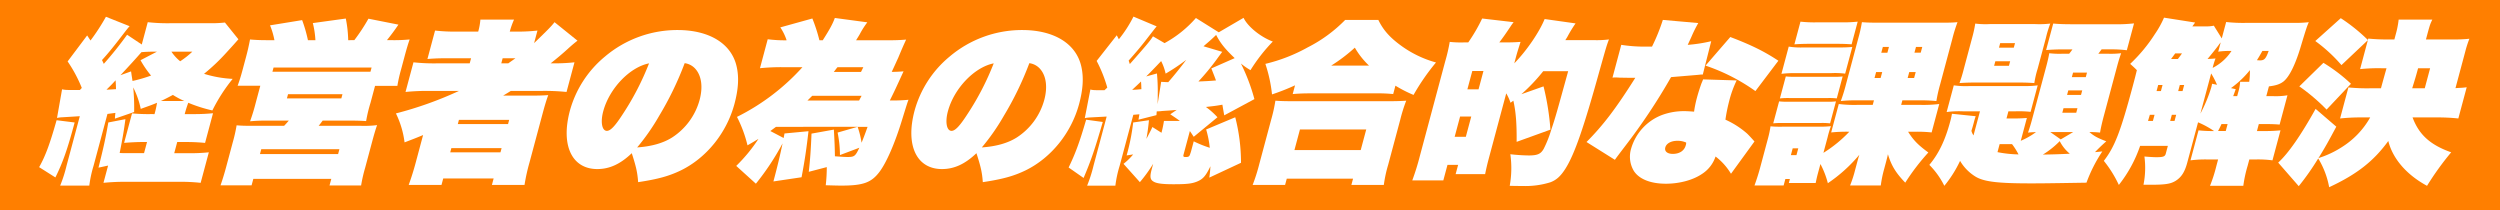
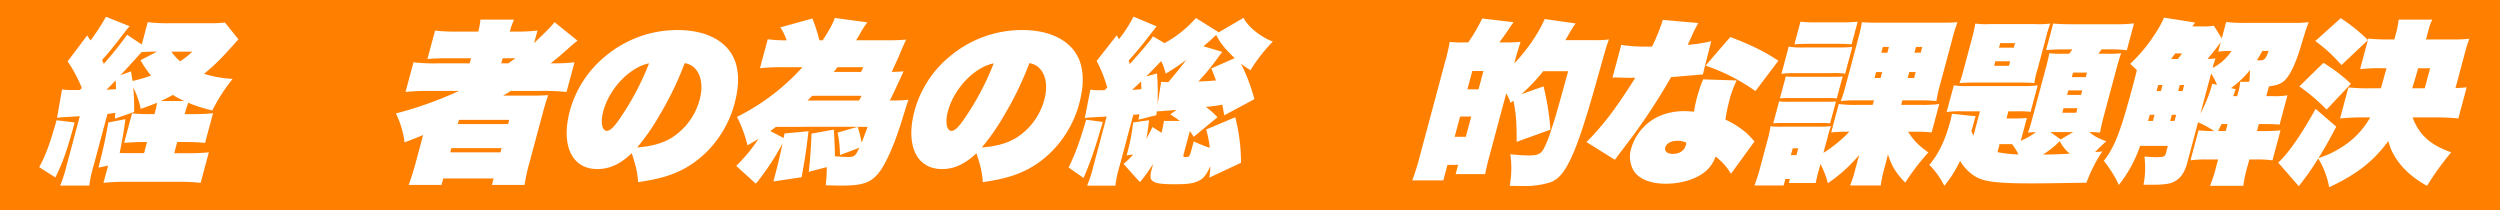
<svg xmlns="http://www.w3.org/2000/svg" width="968.094" height="81.403" viewBox="0 0 968.094 81.403">
  <g id="グループ_13373" data-name="グループ 13373" transform="translate(-365.642 -1984.675)">
    <rect id="長方形_10461" data-name="長方形 10461" width="968.094" height="81.403" transform="translate(365.642 1984.675)" fill="#ff7f00" />
    <g id="グループ_12999" data-name="グループ 12999" transform="translate(0 -54)">
      <path id="パス_7678" data-name="パス 7678" d="M527.718,637.958c-2.751,10.268-4.532,15.4-7.458,21.278l-6.294-3.985c2.423-4.256,4.182-9.052,6.76-18.171Zm30.928-3.242a35.823,35.823,0,0,0,.974-4.391c-1.906.81-3.1,1.216-6.308,2.364a32.967,32.967,0,0,0-2.907-8.308,83.531,83.531,0,0,1,.352,9.524l-7.443,2.567a22.366,22.366,0,0,1,.192-2.229c-2.032.27-2.032.27-3.081.405l-5.376,20.063a46.177,46.177,0,0,0-1.659,7.7h-11.28a52.013,52.013,0,0,0,2.468-7.7l5.14-19.185-6.593.405a12.33,12.33,0,0,0-2.234.27l1.955-11.078c1.481.27,1.481.27,6.885.27l.758-.811A52.735,52.735,0,0,0,525,614.316l7.561-10.065,1.3,1.959a79.761,79.761,0,0,0,5.974-9.187l9.155,3.647a3.548,3.548,0,0,1-.482.541s-.311.405-.916,1.148l-.415.54c-3.942,5.134-6.293,8.106-8.859,10.876.292.675.44.878.683,1.486a140.326,140.326,0,0,0,9.035-11.281l5.674,3.783,2.316-8.646a69,69,0,0,0,8.673.405H580.37a47.459,47.459,0,0,0,5.544-.27l5.22,6.484c-1.844,2.094-1.844,2.094-4.807,5.336a76.336,76.336,0,0,1-8.5,8.039,44.452,44.452,0,0,0,11.093,1.959,65.513,65.513,0,0,0-7.869,12.226,56.374,56.374,0,0,1-9.336-2.972c-.533,1.485-.854,2.432-1.379,4.391h3.783c2.837,0,5.034-.135,7.183-.338l-3.077,11.484c-2.243-.2-4.436-.338-7.07-.338h-3.715l-1.158,4.323h5a68.247,68.247,0,0,0,8.4-.338l-3.168,11.821a71.082,71.082,0,0,0-8.4-.4H547.57a79.982,79.982,0,0,0-8.688.4l1.792-6.687-3.73.811c1.983-7.9,2.7-11.078,3.81-17.5l6.625-1.283c-.586,4.458-1.076,7.3-2.227,13.1,1.265.067,1.6.067,3.359.067h6.08l1.158-4.323H554.4c-2.432,0-4.9.135-7.521.338l3.059-11.416a67.887,67.887,0,0,0,7.426.27Zm-18.608-9.457c1.707-.068,2.265-.135,3.7-.2-.043-1.351-.025-1.418-.157-3.445-1.155,1.284-1.619,1.757-3.544,3.648m9.533-7.093c.255,1.824.393,2.567.558,3.715a57.419,57.419,0,0,0,7.182-2.095,37.549,37.549,0,0,1-4.082-5.944l6.358-3.31h-.945c-2.3,0-3.531.068-5.053.2-1.949,2.229-4.637,5.2-8.131,8.916ZM570.2,629.65a32.44,32.44,0,0,1-4.432-2.364c-2.285,1.216-2.916,1.554-4.686,2.364Zm-5.01-19.117a16.708,16.708,0,0,0,3.395,3.716,31.786,31.786,0,0,0,4.711-3.716Z" transform="translate(-133.171 1448.147)" fill="#fff" />
-       <path id="パス_7679" data-name="パス 7679" d="M694.359,606.636a71.658,71.658,0,0,0,5.469-8.309l11.611,2.3c-1.561,2.3-2.824,3.986-4.448,6.012h1.891a61.606,61.606,0,0,0,6.895-.27c-.605,1.756-1.108,3.378-1.976,6.62l-1.358,5.067a55.919,55.919,0,0,0-1.413,6.282h-8.646l-1.755,6.552a54.965,54.965,0,0,0-1.7,7.093c-1.855-.135-3.863-.2-6.9-.2H682.1q-.8,1.115-1.556,2.027h16.347a40.46,40.46,0,0,0,6.287-.27c-.515,1.419-1.089,3.31-2.012,6.755l-2.625,9.8a57.681,57.681,0,0,0-1.558,6.822H684.753l.688-2.567H655.246l-.67,2.5H642.553c.927-2.7,1.537-4.728,2.135-6.957l2.588-9.66a58.8,58.8,0,0,0,1.5-6.619c1.585.135,2.985.2,6.025.2h12.361c.844-.878,1.137-1.216,1.827-2.027h-7.9a68.184,68.184,0,0,0-7.1.27,72.98,72.98,0,0,0,2.189-7.16l1.774-6.62h-8.782c.728-1.959,1.266-3.715,1.881-6.012l1.34-5c.706-2.634,1.054-4.188,1.576-6.89,2.243.2,4.184.27,6.75.27h2.7a28.72,28.72,0,0,0-1.7-5.741l12.431-2.027a53.939,53.939,0,0,1,2.242,7.768h2.9a34.488,34.488,0,0,0-1-6.619l12.764-1.756a46.4,46.4,0,0,1,.93,8.376Zm-36.543,44.11h30.262l.506-1.891H658.323Zm43.225-33.5H663.079l-.434,1.621h37.962ZM668.251,629.2h21.076l.435-1.621H668.685Z" transform="translate(-191.508 1447.586)" fill="#fff" />
      <path id="パス_7680" data-name="パス 7680" d="M813.729,603.662a66,66,0,0,0,7.945-.405l-1.3,4.863c5.379-5.2,6.583-6.418,7.913-8.106l8.889,7.161c-1.2.945-1.97,1.553-3.67,3.106-2.146,1.96-4.324,3.783-6.722,5.675h.811a71.328,71.328,0,0,0,8.417-.405l-3.076,11.484a84.378,84.378,0,0,0-9.484-.406H811.358c-1.384.879-1.623,1.013-2.988,1.824h10.538c3.377,0,5.151-.068,6.944-.2-.746,2.026-1.339,3.986-2.262,7.431l-5.032,18.779a73.445,73.445,0,0,0-1.893,8.579H804.034l.67-2.5H785.182l-.67,2.5h-12.7c1.03-2.837,1.926-5.674,2.7-8.579l2.877-10.74c-3.42,1.419-4.014,1.621-7.177,2.837a35.35,35.35,0,0,0-3.345-11.214,142.958,142.958,0,0,0,24.423-8.714H779.61a82.921,82.921,0,0,0-9.025.406l3.077-11.484a73.734,73.734,0,0,0,9.01.405h12.767l.525-1.959h-8.849a79.347,79.347,0,0,0-8.042.27l2.95-11.011a67.2,67.2,0,0,0,8.4.405h8.309a23.825,23.825,0,0,0,.844-4.661h13.037a29.42,29.42,0,0,0-1.654,4.661ZM787.9,650.407h19.454l.434-1.621H788.332Zm2.933-10.943h19.454l.434-1.621H791.264Zm16.836-23.507h2.7c1.506-1.081,1.744-1.217,2.754-1.959H808.19Z" transform="translate(-247.909 1447.25)" fill="#fff" />
      <path id="パス_7681" data-name="パス 7681" d="M913.1,654.111c-4.364,4.188-8.6,6.147-13.333,6.147-9.862,0-14.223-9.187-10.621-22.629a41.351,41.351,0,0,1,13.582-20.941,43.414,43.414,0,0,1,28.082-10.268c12.429,0,21,5.336,22.93,14.253.923,4.12.637,8.714-.865,14.321-3,11.213-10.794,20.873-20.676,25.736-4.582,2.229-8.961,3.446-16.632,4.594-.269-3.783-.8-6.08-2.467-11.213M902.046,637.9c-1.122,4.188-.474,7.566,1.418,7.566,1.419,0,3.209-1.891,6.336-6.756a104.659,104.659,0,0,0,9.991-19.386c-7.491,1.487-15.373,9.727-17.744,18.576m21.582,1.891a83.345,83.345,0,0,1-8.441,12.091c5.648-.4,10.112-1.688,13.529-3.85a25.191,25.191,0,0,0,10.664-14.591c1.267-4.728.786-8.984-1.395-11.687a6.718,6.718,0,0,0-4.4-2.5,123.18,123.18,0,0,1-9.961,20.535" transform="translate(-302.814 1443.884)" fill="#fff" />
      <path id="パス_7682" data-name="パス 7682" d="M1023.463,640.039c-.924.676-1.267.946-2.191,1.622l5.153,2.7.335-1.756,9.287-.878c-.778,6.688-1.36,10.876-2.684,17.833l-10.9,1.622c1.574-5.877,2.6-10.2,3.541-14.726a98.605,98.605,0,0,1-10.328,15.6l-7.611-6.891a62.21,62.21,0,0,0,8.615-10.47c-1.69,1.013-2.1,1.283-4.25,2.5a49.524,49.524,0,0,0-4.075-11.011,85.217,85.217,0,0,0,25.356-19.252h-7.9a81.794,81.794,0,0,0-8.552.4l3-11.213a51.146,51.146,0,0,0,7.322.405,20.042,20.042,0,0,0-2.444-5l12.407-3.445a62.651,62.651,0,0,1,2.736,8.444h1.284c2.8-4.391,3.881-6.417,4.681-8.647l12.584,1.689a32.52,32.52,0,0,0-2.92,4.594c-.505.878-.853,1.418-1.444,2.364h11.551c3.512,0,5.49-.068,7.84-.271-1.319,2.9-1.671,3.716-2.995,6.89-.809,1.756-1.671,3.715-2.584,5.607,1.487,0,2.856-.067,4.581-.2-2.936,6.417-3.586,7.835-5.32,11.281h.878a62.118,62.118,0,0,0,6.354-.27c-.5,1.351-.5,1.351-2.487,7.768-2.8,9.187-6.056,16.55-8.686,20.062-3.167,4.255-6.38,5.4-14.823,5.4-1.486,0-3.629-.067-6.043-.135a62.243,62.243,0,0,0,.4-7.025l-6.973,1.824c.542-4.8.79-8.241,1.06-14.794l8.657-1.553c.282,5,.352,6.755.406,10.335,2.782.2,4.048.271,4.926.271,2.634,0,2.995-.339,4.539-3.58l-7.515,2.837a44.507,44.507,0,0,0-.907-8.714l7.757-2.23Zm32.184-10.2.962-1.824h-19.116c-.74.743-1.015,1.014-1.839,1.824Zm-8.364-12.9c-.586.675-.622.81-1.434,1.824h10.538l.894-1.824Zm7.793,23.1a34.6,34.6,0,0,1,1.527,6.147c.6-1.486,1.184-2.9,2.323-6.147Z" transform="translate(-357.328 1447.755)" fill="#fff" />
      <path id="パス_7683" data-name="パス 7683" d="M1157.4,654.111c-4.364,4.188-8.6,6.147-13.333,6.147-9.862,0-14.223-9.187-10.621-22.629a41.352,41.352,0,0,1,13.582-20.941,43.414,43.414,0,0,1,28.082-10.268c12.429,0,21,5.336,22.93,14.253.923,4.12.637,8.714-.865,14.321-3,11.213-10.794,20.873-20.676,25.736-4.582,2.229-8.961,3.446-16.632,4.594-.269-3.783-.8-6.08-2.467-11.213M1146.345,637.9c-1.122,4.188-.474,7.566,1.418,7.566,1.419,0,3.209-1.891,6.336-6.756a104.659,104.659,0,0,0,9.991-19.386c-7.491,1.487-15.373,9.727-17.744,18.576m21.582,1.891a83.364,83.364,0,0,1-8.441,12.091c5.648-.4,10.112-1.688,13.529-3.85a25.192,25.192,0,0,0,10.664-14.591c1.267-4.728.786-8.984-1.395-11.687a6.718,6.718,0,0,0-4.4-2.5,123.185,123.185,0,0,1-9.961,20.535" transform="translate(-413.645 1443.884)" fill="#fff" />
      <path id="パス_7684" data-name="パス 7684" d="M1256.9,637.7c-3.185,10.876-4.5,14.794-7.432,21.684l-5.8-4.053c2.578-5.337,4.173-9.525,6.783-18.508Zm11.82-2.769-5.286,19.725a44.216,44.216,0,0,0-1.658,7.7h-10.943a53.556,53.556,0,0,0,2.468-7.7l5.1-19.049-6.3.338a13.059,13.059,0,0,0-2.167.27l2.158-11.078c1.144.27,1.413.27,5.467.27.532-.473.636-.608,1.082-1.013a53.409,53.409,0,0,0-4.121-10.335l7.795-9.931.8,1.554a48.158,48.158,0,0,0,5.664-8.782l8.983,3.783c-.69.811-.69.811-3.991,5.067-1.575,2.094-4.353,5.4-6.852,8.174l.448,1.351c6.5-7.362,7.983-9.119,8.958-10.74l4.5,2.634a44.09,44.09,0,0,0,12.131-9.727l8.851,5.539,9.608-5.606c1.594,3.377,6.588,7.43,11.318,9.187a66.174,66.174,0,0,0-8.642,11.078,27.269,27.269,0,0,1-3.7-2.567,73.979,73.979,0,0,1,5.223,13.78l-11.68,6.282c-.385-2.094-.461-2.567-.72-4.12-2.693.473-2.828.473-6.382.878a29.072,29.072,0,0,1,4.472,3.985l-9.188,7.566c-.724-1.082-1-1.554-1.5-2.23l-2.426,9.052c-.217.811-.069,1.013.81,1.013,1.081,0,1.405-.2,1.69-1.013.073-.27.267-.743.357-1.081l1.068-3.985a44.9,44.9,0,0,0,6.22,2.5,39.461,39.461,0,0,0-1.409-7.094l11.264-4.728a70.713,70.713,0,0,1,2.233,17.63l-12.279,5.742a42.832,42.832,0,0,0,.433-4.391c-1.823,3.783-2.893,5-5.24,5.945-2.041.811-4.054,1.013-9.053,1.013-4.12,0-6.48-.27-7.7-1.013-1.355-.743-1.52-1.891-.759-4.729l.579-2.161a56.486,56.486,0,0,1-5.143,7.092l-6.341-7.092a23.344,23.344,0,0,0,3.747-3.648l-2.541.4a80.82,80.82,0,0,0,2.543-12.767l6.112-.878c-.346,3.31-.5,4.391-.991,7.228,1.8-3.445,1.8-3.445,2.312-4.594l3.523,2.23a41.859,41.859,0,0,0,.96-4.594h6.147c-1.066-.811-1.7-1.216-3.7-2.567l2.479-1.689c-2.216.2-3.247.27-4.481.337-.829.068-1.1.068-1.59.135a6.532,6.532,0,0,1-1.031.068,1.843,1.843,0,0,0-.627.067c-.045.676-.045.676-.109,1.419l-6.955,1.757.358-2.094Zm-.452-9.66c1.369-.067,1.572-.067,3.585-.27-.048-1.081-.025-1.418-.15-2.971-1.271,1.215-1.271,1.215-3.435,3.242m9.605-6.35a73.315,73.315,0,0,1,.314,7.9c-.03,2.635-.03,2.635-.054,3.986l1.371-8.646c1.13.067,1.265.067,2.733.135,2.138-2.432,4.762-5.674,6.978-8.647a77.614,77.614,0,0,1-7.983,5.337,19.974,19.974,0,0,0-1.736-4.863c-3.477,3.647-4.131,4.323-5.781,5.945Zm25.278-8.376c-.952,1.283-1.159,1.553-2.232,3.039a94.885,94.885,0,0,1-6.991,8.445c3.211-.136,4.445-.2,6.8-.406-.579-1.62-.871-2.3-1.79-4.661l9.038-3.985c-3.819-3.648-5.487-5.741-7.185-8.984-1.736,1.689-2.61,2.432-4.892,4.391Z" transform="translate(-464.216 1448.204)" fill="#fff" />
-       <path id="パス_7685" data-name="パス 7685" d="M1374.106,663.151a68.722,68.722,0,0,0,2.505-7.836l4.651-17.36a60.462,60.462,0,0,0,1.653-7.43c1.72.135,3.526.2,6.836.2h36.882c3.31,0,5.151-.068,6.944-.2a62.158,62.158,0,0,0-2.329,7.43l-4.67,17.428a50.139,50.139,0,0,0-1.676,7.768h-12.564l.651-2.432h-25.668l-.652,2.432Zm16.415-38.571a86.163,86.163,0,0,1-8.912,3.512,55.616,55.616,0,0,0-2.574-11.821,64.384,64.384,0,0,0,16.446-6.417,54.965,54.965,0,0,0,14.459-10.606h12.835c1.954,4.053,4.621,6.958,9.039,10.133a41.766,41.766,0,0,0,13.294,6.349,84.946,84.946,0,0,0-8.7,12.565,50.008,50.008,0,0,1-7.012-3.58l-.869,3.242a60.771,60.771,0,0,0-6.615-.27h-25.533c-2.432,0-4.274.067-6.76.27Zm-.231,25.061h25.669l2.135-7.971h-25.668Zm28.89-32.694a30.626,30.626,0,0,1-5.5-6.958,62.953,62.953,0,0,1-9.16,6.958Z" transform="translate(-523.393 1447.138)" fill="#fff" />
      <path id="パス_7686" data-name="パス 7686" d="M1538.081,624.537a98.94,98.94,0,0,1,2.672,16.753l-13.088,4.728c.063-7.3-.314-11.687-1.268-15.942l-1.1.811a18.1,18.1,0,0,0-1.657-3.648l-6.733,25.129c-.6,2.229-1,3.985-1.445,6.147h-11.416l.959-3.58h-4.12l-1.61,6.012h-12.024a94,94,0,0,0,2.976-9.592L1500,614.877a67.738,67.738,0,0,0,1.758-7.566,40.288,40.288,0,0,0,5.687.2h1.486a65.07,65.07,0,0,0,5.384-9.254l12.184,1.418a21.357,21.357,0,0,0-1.3,1.824c-1.8,2.7-2.9,4.256-4.244,6.012h2.634c2.3,0,3.734-.068,5.593-.2-.895,2.838-1.325,4.188-1.706,5.608l-.723,2.7c4.834-4.931,9.743-12.159,11.758-17.158l11.976,1.689a49.48,49.48,0,0,0-2.991,4.863c-.28.54-.505.878-.975,1.621h11.281a38.123,38.123,0,0,0,5.612-.27c-.959,2.567-.959,2.567-3.755,12.5-6.012,21.683-9.538,31.815-12.981,37.355-1.895,3.039-3.595,4.593-5.991,5.471a32.4,32.4,0,0,1-10.782,1.419c-1.216,0-2.77,0-4.914-.068a38.583,38.583,0,0,0,.237-12.227,69.908,69.908,0,0,0,7.1.473c3.377,0,4.67-.54,5.821-2.567a44.19,44.19,0,0,0,2.937-7.431c1.659-4.931,1.984-6.147,6.536-22.629h-9.66a70.185,70.185,0,0,1-8.468,8.917Zm-34.412,19.522h4.323l2.1-7.836h-4.323Zm4.924-18.374h4.323l1.9-7.092h-4.323Z" transform="translate(-574.726 1447.586)" fill="#fff" />
      <path id="パス_7687" data-name="パス 7687" d="M1654.034,600.465a48.9,48.9,0,0,0-2.451,4.863c-.529,1.216-.827,1.824-1.636,3.58a58.232,58.232,0,0,0,9.095-1.418l-3.254,12.9h-.338c-.339,0-.9.068-1.523.135-1.522.135-1.522.135-10.435.878a232.65,232.65,0,0,1-17.858,26.818c-3.027,3.986-3.027,3.986-3.893,5.2l-10.988-6.89c6.466-6.484,11.483-13.1,18.888-24.859h-1.081c-.473,0-1.216,0-5.048-.068-.86-.068-1.4-.068-1.671-.068a6.994,6.994,0,0,0-1.031.068l3.4-12.7a59.078,59.078,0,0,0,10.29.676h1.621a73.794,73.794,0,0,0,4.188-10.335Zm12.664,58.363a23.591,23.591,0,0,0-5.976-6.687,12.835,12.835,0,0,1-5.255,6.755c-3.471,2.365-8.714,3.783-13.983,3.783-5.877,0-10.338-1.756-12.392-4.931a10.781,10.781,0,0,1-1.024-8.782,19.8,19.8,0,0,1,11.748-12.835,24.49,24.49,0,0,1,8.927-1.554c.676,0,2.009.068,3.661.2a43.174,43.174,0,0,1,1.129-5.471c.525-1.959,1.239-4.121,1.754-5.539.352-.811.352-.811.6-1.487l13,.4a41.446,41.446,0,0,0-2.915,8.106,64.42,64.42,0,0,0-1.427,7.093,33.451,33.451,0,0,1,8.414,5.4c.215.2,1.228,1.217,2.833,3.04Zm-20.761-12.767c-2.432,0-4.257,1.013-4.673,2.567-.4,1.486.749,2.5,2.91,2.5,2.567,0,4.447-1.216,5.007-3.31a2.817,2.817,0,0,0,.155-1.081,7.986,7.986,0,0,0-3.4-.676m30.219-19.252a73.856,73.856,0,0,0-19.311-9.862l9.588-11.078c8.152,3.107,13.106,5.539,18.615,9.187Z" transform="translate(-630.753 1447.138)" fill="#fff" />
      <path id="パス_7688" data-name="パス 7688" d="M1754.368,659.254c-.4,1.486-.6,2.5-.861,3.714h-10.4l.416-1.553h-1.756l-.67,2.5h-11.281c.782-2.162,1.551-4.526,2.094-6.553l3.078-11.484a39.333,39.333,0,0,0,1.032-4.863,40.148,40.148,0,0,0,4.9.135h14.523a35.883,35.883,0,0,0,3.972-.2,37.335,37.335,0,0,0-1.275,4.256l-1.629,6.08a50.908,50.908,0,0,0,10.026-8.174,58.847,58.847,0,0,0-7.03.271l2.95-11.011a48.021,48.021,0,0,0,7.341.338h5.809l.47-1.756h-6.89a51,51,0,0,0-5.95.27,61.525,61.525,0,0,0,1.954-6.282L1770,606.969a55.826,55.826,0,0,0,1.413-6.283c1.72.136,3.458.2,6.565.2h24.79c2.7,0,4.206-.068,5.661-.2a59.972,59.972,0,0,0-2.026,6.553l-4.687,17.5a57.6,57.6,0,0,0-1.468,6.485,60.9,60.9,0,0,0-6.615-.27h-6.552l-.47,1.756h7.294a51.553,51.553,0,0,0,7.454-.338l-2.95,11.011a52.73,52.73,0,0,0-6.615-.271h-2.5c2.134,3.377,3.893,5.134,7.843,8.039a84.4,84.4,0,0,0-8.94,11.685c-3.648-3.783-5.387-6.619-6.709-11.01-.276,1.283-.385,1.689-.837,3.377l-.67,2.5a44.464,44.464,0,0,0-1.26,6.215h-11.889a45.728,45.728,0,0,0,1.967-6.08l.652-2.431c.506-1.892.652-2.433.972-3.378a58.6,58.6,0,0,1-12.2,11.01,33.931,33.931,0,0,0-2.873-7.43Zm-15.019-27.9a27.976,27.976,0,0,0,3.746.135h14.591a24.944,24.944,0,0,0,3.684-.135l-2.281,8.512a26.575,26.575,0,0,0-3.814-.135h-14.523a28.191,28.191,0,0,0-3.684.135Zm2.588-9.66a28.1,28.1,0,0,0,3.747.135h14.658a24.5,24.5,0,0,0,3.617-.135l-2.281,8.512a24.162,24.162,0,0,0-3.544-.136h-14.658a29.689,29.689,0,0,0-3.819.136Zm1.136-11.551a29,29,0,0,0,5.382.338h13.712c2.769,0,3.936-.067,5.526-.2l-2.769,10.335a31.2,31.2,0,0,0-5.418-.2h-13.712a43.1,43.1,0,0,0-5.545.27Zm.834,42.016h2.162l.706-2.634h-2.162Zm3.715-51.677a49.919,49.919,0,0,0,6.344.27h9.322a53.7,53.7,0,0,0,6.49-.27l-2.353,8.782c-1.856-.135-3.256-.2-6.364-.2h-9.322c-2.973,0-4.476.068-6.471.2Zm29.286,19.523-.615,2.3h2.365l.615-2.3Zm2.607-9.728-.6,2.229h2.365l.6-2.229Zm9.612,12.024h2.5l.615-2.3h-2.5Zm2.625-9.8h2.432l.6-2.229h-2.432Z" transform="translate(-684.768 1446.577)" fill="#fff" />
      <path id="パス_7689" data-name="パス 7689" d="M1889.159,647.184a28.32,28.32,0,0,0,5.9-3.378c-1.5.068-1.775.068-3.095.2.552-1.553,1.018-3.04,1.488-4.8l5.593-20.873c.525-1.959.856-3.445,1.155-5.066a32.377,32.377,0,0,0,5.148.2h2.566c.519-.676.709-.878,1.263-1.689h-3.444c-2.162,0-4.342.068-6.76.27l2.751-10.268c2.242.2,4.318.27,7.9.27h15.266a61.6,61.6,0,0,0,8.129-.337l-2.788,10.4a48.178,48.178,0,0,0-6.6-.338h-3.174c-.537.742-.537.742-1.264,1.689h3.581a34.738,34.738,0,0,0,5.255-.2c-.551,1.553-.98,2.9-1.578,5.134l-5.158,19.252c-.543,2.027-1.109,4.391-1.431,6.35a35.489,35.489,0,0,0-4.134-.2c1.93,1.621,3.05,2.229,6.539,3.581-1.957,1.756-2.782,2.567-4.365,4.188.9-.068,1.455-.135,2.842-.27A57.329,57.329,0,0,0,1914.6,663.4c-16.148.27-17.972.27-21.755.27-12.226,0-17.6-.608-20.9-2.432a17.531,17.531,0,0,1-6.287-6.282,45.693,45.693,0,0,1-6.1,9.66,30.711,30.711,0,0,0-5.8-8.106c3.675-4.391,6.15-9.592,8.086-16.82a27.859,27.859,0,0,0,.662-2.973l9.2.946a23.5,23.5,0,0,0-.719,2.432c-.326,1.217-.416,1.554-.937,3.243a5.933,5.933,0,0,0,.813,1.756l2.5-9.323h-6.485a37.146,37.146,0,0,0-6.422.27l2.77-10.335a33.126,33.126,0,0,0,6.277.27h21.345a31.51,31.51,0,0,0,4.868-.27l-2.751,10.267a41.022,41.022,0,0,0-6.025-.2h-2.567l-.742,2.77h2.432c2.5,0,3.531-.068,5.459-.2Zm-18.84-39.855a46.893,46.893,0,0,0,1.215-5.539,32.183,32.183,0,0,0,5.552.2h17.7a36.135,36.135,0,0,0,5.8-.2,42.119,42.119,0,0,0-1.687,5.539l-3.222,12.024a36.811,36.811,0,0,0-1.264,5.472c-2.057-.135-3.39-.2-5.485-.2h-17.9c-2.094,0-3.531.067-5.594.2a55.742,55.742,0,0,0,1.668-5.472Zm8.52,10.808h5.742l.471-1.756h-5.741Zm1.308,33.438a46.159,46.159,0,0,0,8.141.878,25.433,25.433,0,0,0-2.512-3.986h-4.8Zm.575-40.463h5.741l.471-1.756h-5.742Zm17.005,41.408c3.936-.067,6.318-.135,10.426-.338a15.128,15.128,0,0,1-3.9-4.863,34.415,34.415,0,0,1-6.528,5.2m6.911-5.876,4.813-2.838H1900.6Zm.608-10.335h5.4l.47-1.757h-5.4Zm1.846-6.89h5.4l.47-1.756h-5.4Zm1.846-6.89h5.4l.47-1.756h-5.4Z" transform="translate(-741.001 1446.016)" fill="#fff" />
      <path id="パス_7690" data-name="パス 7690" d="M2009.733,653.776c-.978,3.648-2.245,5.607-4.449,7.025-1.947,1.216-4,1.554-9.805,1.554h-2.7a33.272,33.272,0,0,0,.365-10.943c2.243.2,3.913.27,4.589.27,2.7,0,3.382-.27,3.672-1.351l.815-3.039h-10.741a50.55,50.55,0,0,1-8.242,15.131,44.858,44.858,0,0,0-5.811-9.322c4.236-5.471,6.486-11.348,11.174-28.843.832-3.107,1.1-4.121,1.615-6.282-.8-.811-1.228-1.217-2.591-2.432a60.411,60.411,0,0,0,9.58-11.551,36.686,36.686,0,0,0,3.525-6.35l12.057,1.892c-.518.675-.64.878-1.073,1.486h5.2a13.239,13.239,0,0,0,3.111-.27l3.07,4.932,1.7-6.351a60.019,60.019,0,0,0,7.609.338h18.576a46.322,46.322,0,0,0,5.814-.27c-.7,1.621-.9,2.094-3.358,10.268-1.99,6.418-4.181,10.809-6.358,12.632-1.37,1.081-2.933,1.621-5.726,1.959l-1.014,3.782h2.7a27,27,0,0,0,5.495-.338l-3.041,11.348c-1.585-.135-3.12-.2-5.35-.2h-2.7l-.724,2.7h2.365a59.577,59.577,0,0,0,6.76-.27L2042.73,652.9a41.48,41.48,0,0,0-6.6-.338h-2.365l-.67,2.5a49.716,49.716,0,0,0-1.657,7.7h-12.9a55.917,55.917,0,0,0,2.468-7.7l.67-2.5h-3.918a44.687,44.687,0,0,0-6.777.338l3.113-11.618a48.7,48.7,0,0,0,6.006.27,34.163,34.163,0,0,0-6.187-3.377Zm-13.3-16.145.633-2.364h-1.824l-.7,2.364Zm2.04-13.916-.633,2.365h1.688l.634-2.365Zm6.969,11.552h-1.688l-.634,2.364h1.689Zm.659-21.617c.622-.811.83-1.081,1.593-2.162h-2.634c-.537.743-.537.743-1.593,2.162Zm2.437,10.064h-1.689l-.633,2.365h1.688Zm6.285,11.079a55.651,55.651,0,0,0,4.165-10,11.8,11.8,0,0,0,.349-1.554l1.917.405a31.14,31.14,0,0,0-2.268-4.391Zm7.858-27.561a11.452,11.452,0,0,0-.83,1.081c-.848,1.148-2.179,2.837-4.267,5.337,1.706-.068,2.265-.135,3.094-.2a27.993,27.993,0,0,0-1.113,3.648,18.75,18.75,0,0,0,7.294-6.553,31.523,31.523,0,0,0-5.138.27Zm2.674,31.614h-2.363c-.492,1.08-.492,1.08-1.333,2.7h2.972Zm3.148-13.511c-.5,1.352-.605,1.756-.994,2.7h1.553l.362-1.351a18.3,18.3,0,0,0,.784-4.188h3.513a27.152,27.152,0,0,0,.268-4.526,37.166,37.166,0,0,1-7.337,6.957Zm10.313-14.794c-1.169,2.095-1.394,2.432-2.107,3.58,1,.068,1,.068,1.2.068,1.688,0,2.275-.675,3.341-3.648Z" transform="translate(-797.101 1447.867)" fill="#fff" />
      <path id="パス_7691" data-name="パス 7691" d="M2140.936,617.4a70,70,0,0,0-8.2.338l3-11.213-10.221,9.66a59.584,59.584,0,0,0-10.134-9.321l9.869-8.849a67.856,67.856,0,0,1,10.5,8.443l.145-.54a72.287,72.287,0,0,0,8.015.338h2.095l.542-2.026a34.259,34.259,0,0,0,1.115-5.675h13.037c-.948,2.027-.948,2.027-2.469,7.7h10a57.892,57.892,0,0,0,6.827-.27,40.219,40.219,0,0,0-1.591,4.932l-3.8,14.185c2.265-.135,2.941-.135,4.347-.338l-3.241,12.091a73.354,73.354,0,0,0-8.4-.405h-9.321c2.512,6.755,6.935,10.672,14.956,13.51a111.845,111.845,0,0,0-9.353,12.97c-7.911-4.256-13.32-10.538-15-17.36-5.68,7.835-12.171,12.9-22.9,17.9a32.709,32.709,0,0,0-4.242-11.146,97.575,97.575,0,0,1-7.539,10.741l-7.959-9.119c3.931-3.58,8.768-10.538,14.491-20.806l8.016,6.89c-3.11,5.81-4.3,7.971-6.906,12.159a36.868,36.868,0,0,0,8.958-4.188,32.184,32.184,0,0,0,11.066-11.551h-3.04a74.318,74.318,0,0,0-8.619.405l3.222-12.024a72.968,72.968,0,0,0,8.353.337h4.256c.018-.067.706-2.634,2.149-7.768Zm-22.406-2.094a64.224,64.224,0,0,1,10.663,8.106l-9.434,10a74.19,74.19,0,0,0-10.562-8.985Zm36.659,2.094c-.851,3.175-1.3,4.593-2.285,7.768h4.864l2.082-7.768Z" transform="translate(-853.172 1447.698)" fill="#fff" />
    </g>
  </g>
</svg>